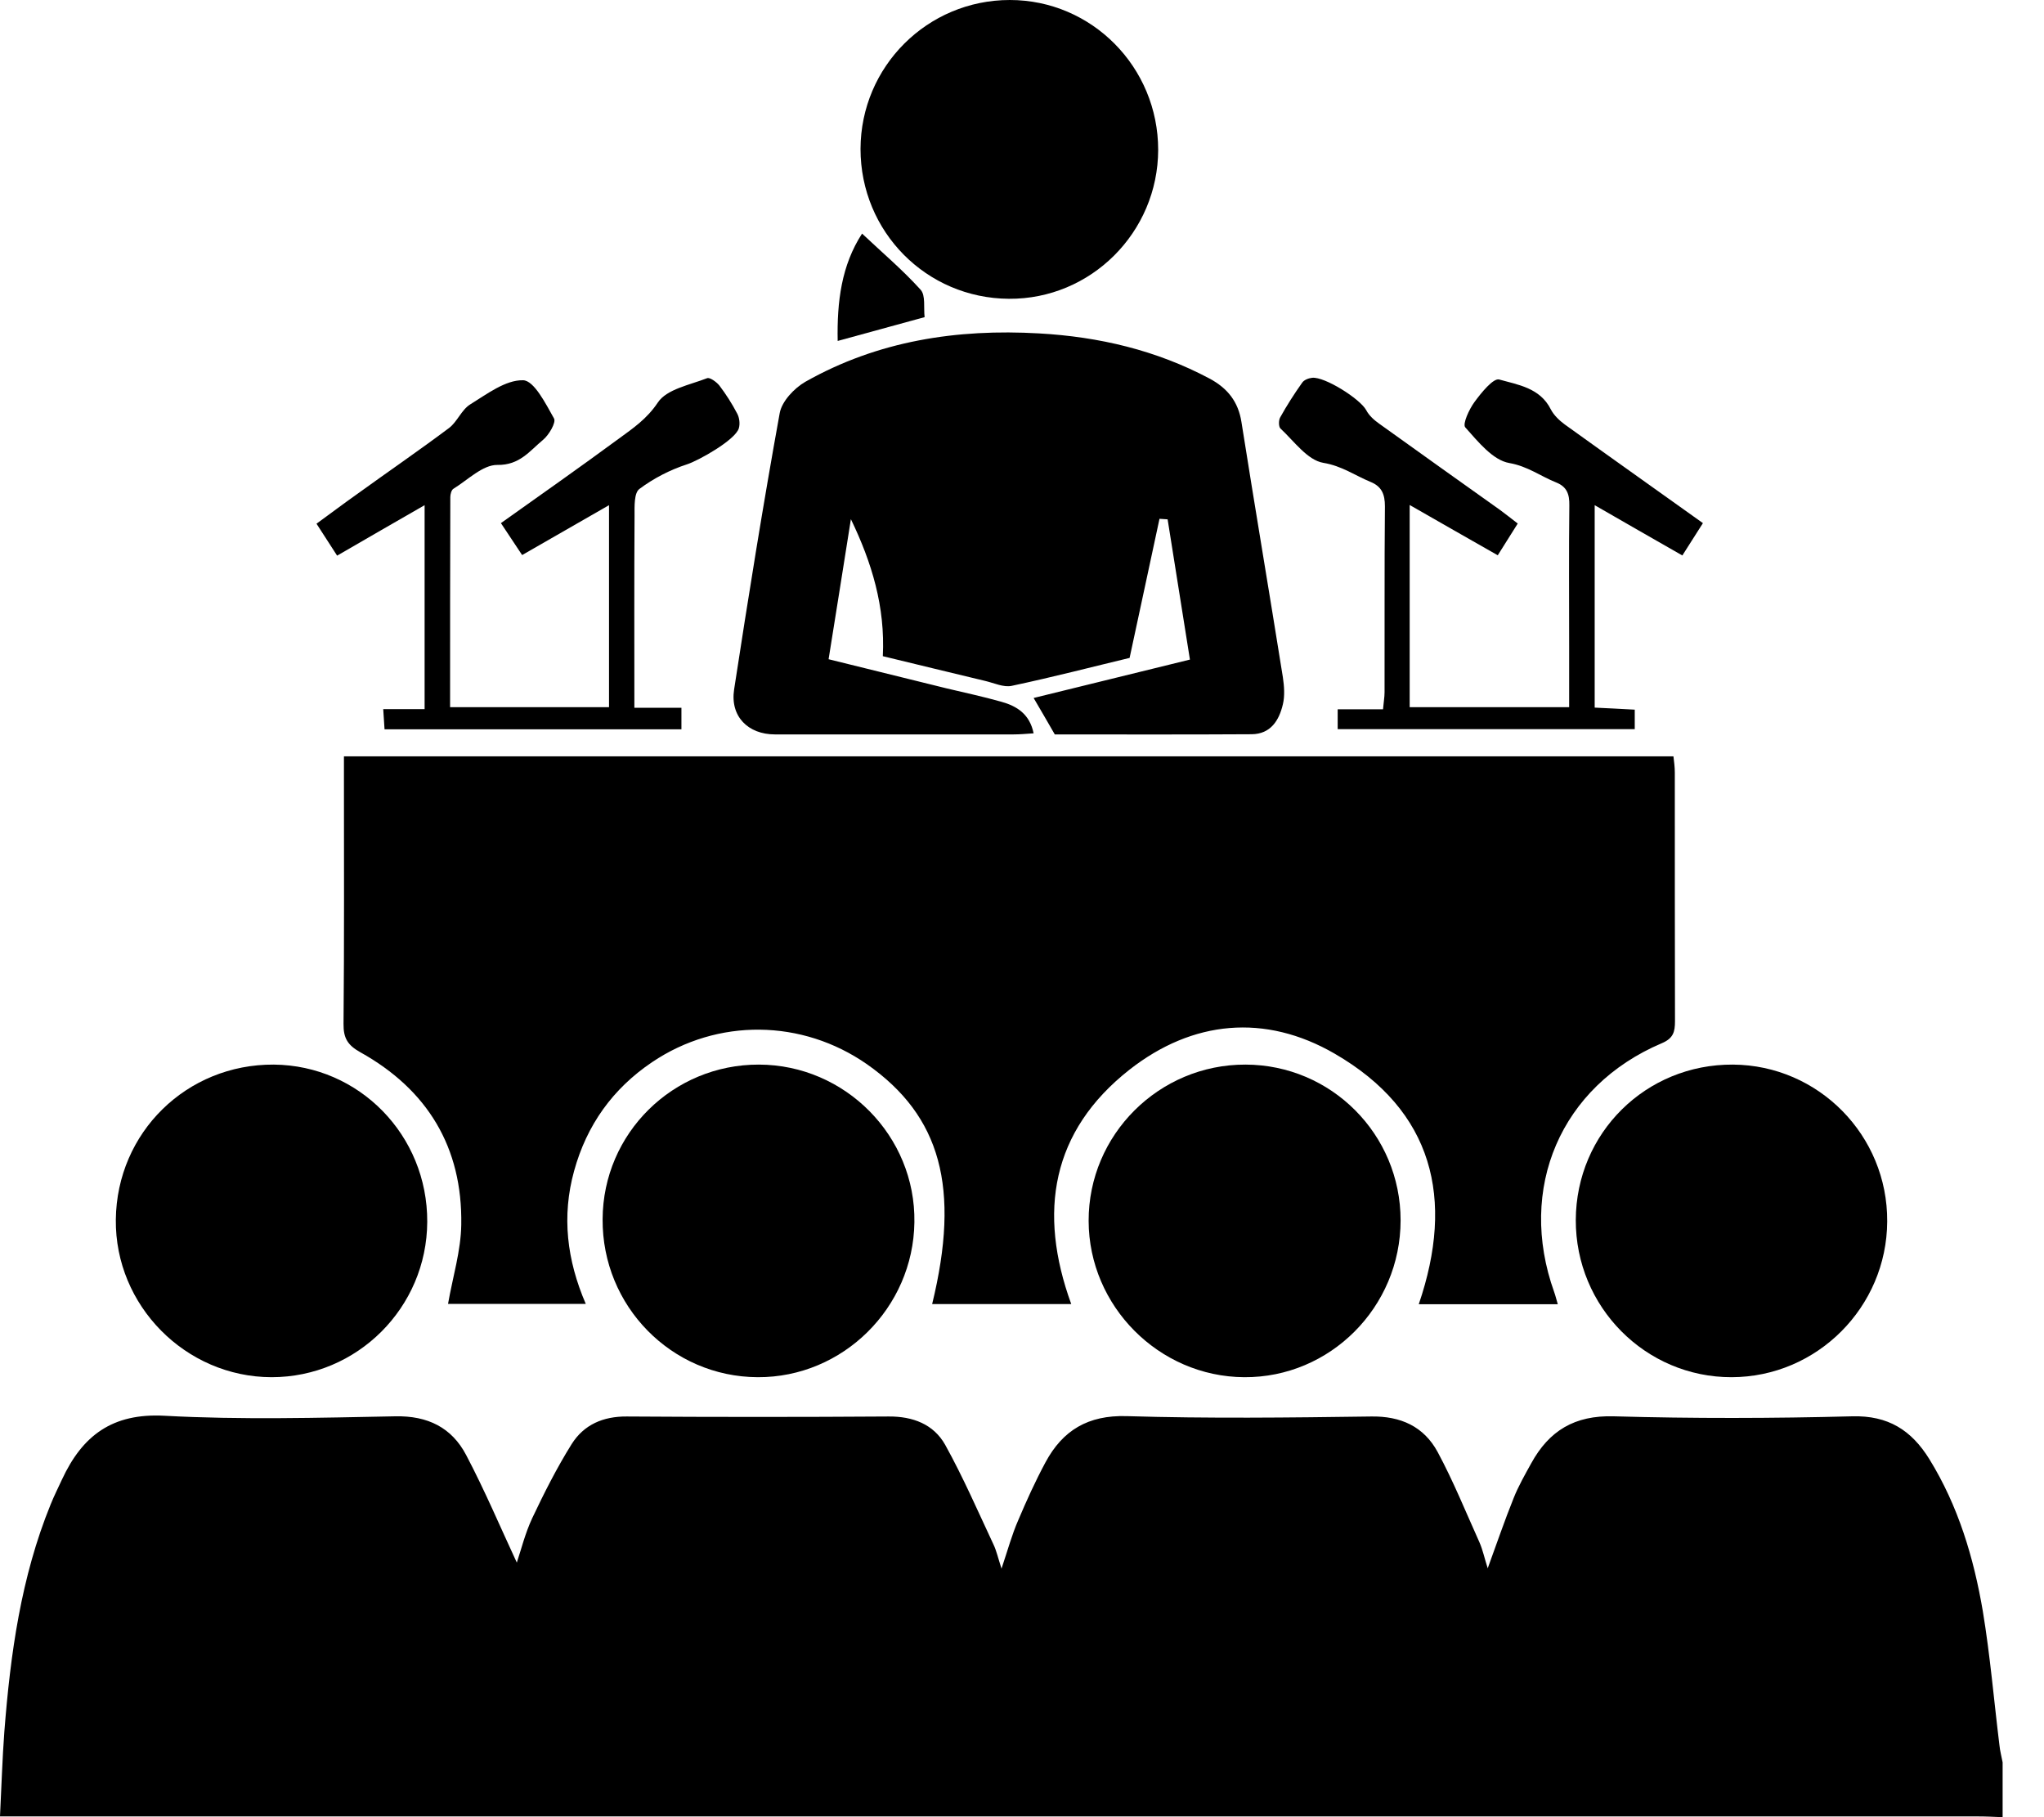
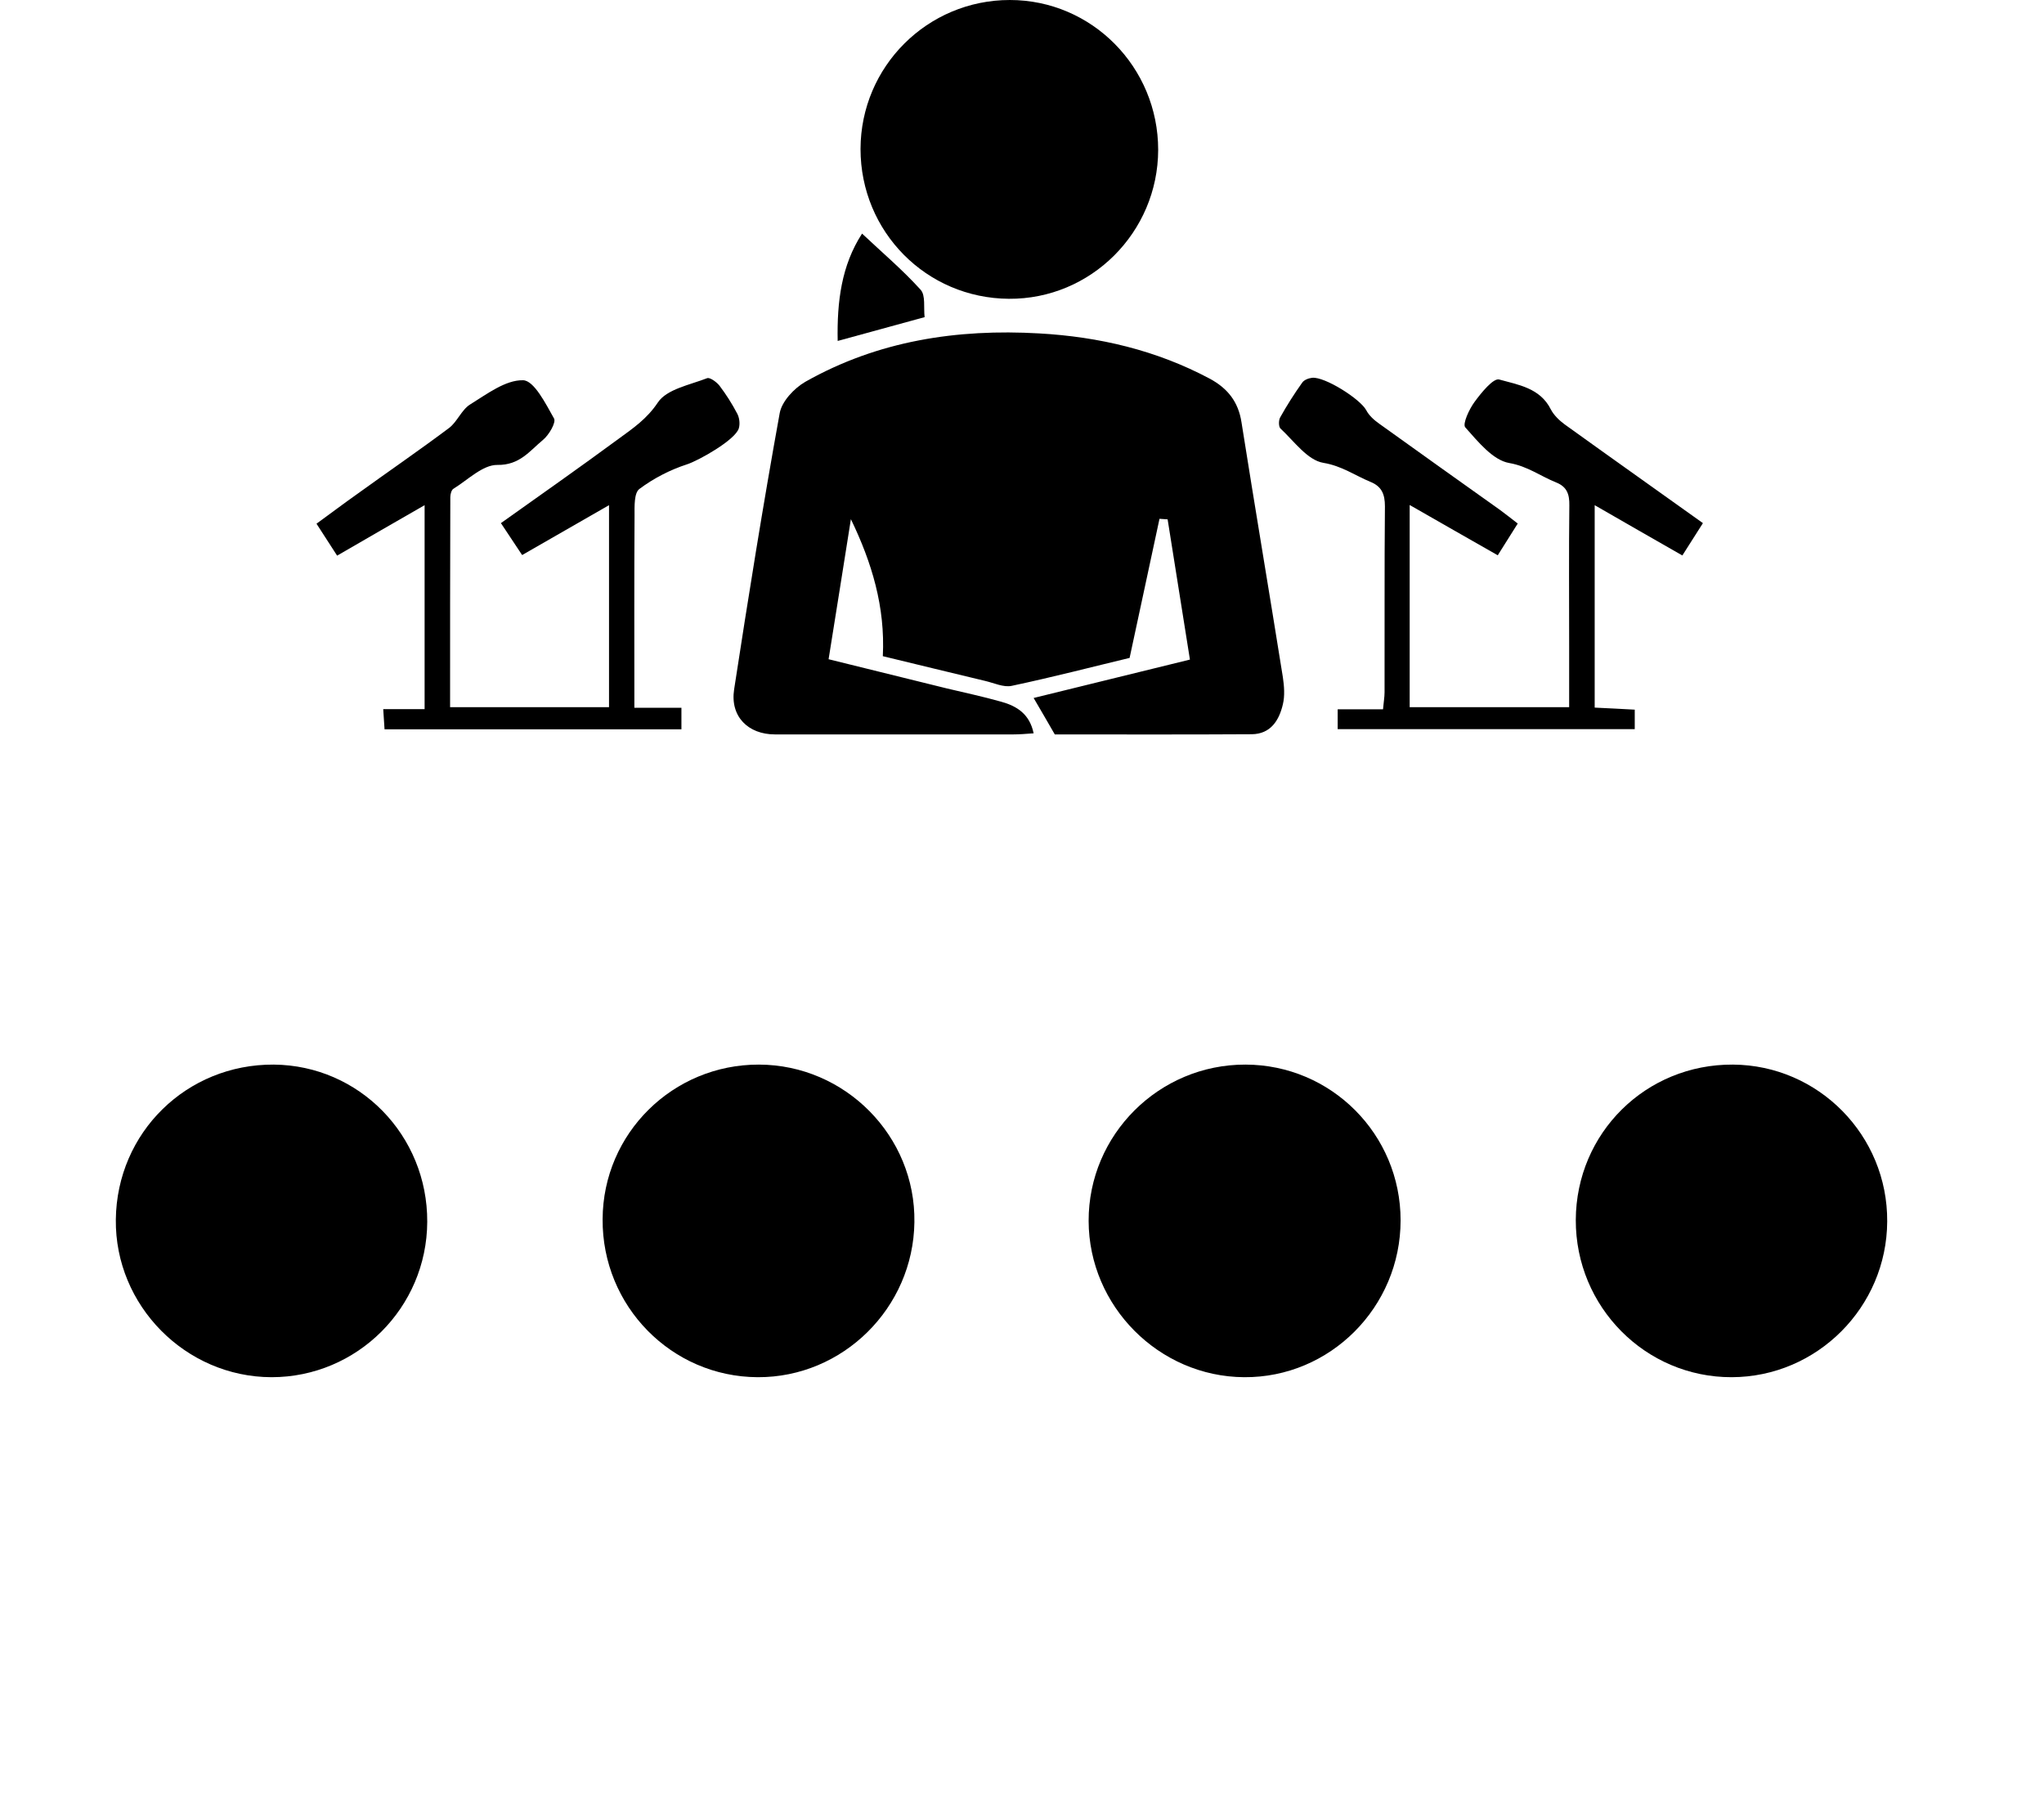
<svg xmlns="http://www.w3.org/2000/svg" width="45" height="40" viewBox="0 0 45 40" fill="none">
-   <path d="M44.019 38.415C43.898 37.433 43.815 36.443 43.653 35.465C43.453 34.288 43.112 33.148 42.475 32.117C42.08 31.48 41.568 31.155 40.778 31.176C39.031 31.222 37.275 31.226 35.528 31.176C34.667 31.151 34.105 31.492 33.71 32.212C33.572 32.462 33.427 32.715 33.323 32.978C33.123 33.473 32.953 33.976 32.753 34.521C32.682 34.301 32.645 34.117 32.57 33.947C32.27 33.281 31.996 32.603 31.651 31.962C31.347 31.401 30.839 31.168 30.182 31.18C28.389 31.205 26.596 31.226 24.803 31.172C23.954 31.147 23.397 31.484 23.018 32.187C22.794 32.603 22.598 33.036 22.415 33.468C22.278 33.781 22.19 34.109 22.049 34.529C21.97 34.284 21.937 34.134 21.874 34.001C21.529 33.265 21.204 32.516 20.809 31.804C20.555 31.351 20.098 31.176 19.565 31.18C17.643 31.193 15.721 31.193 13.799 31.18C13.279 31.176 12.855 31.359 12.585 31.788C12.26 32.308 11.981 32.861 11.719 33.414C11.561 33.751 11.47 34.122 11.378 34.396C11.02 33.627 10.675 32.811 10.263 32.029C9.947 31.426 9.419 31.16 8.699 31.176C7.006 31.209 5.308 31.255 3.624 31.164C2.471 31.101 1.814 31.601 1.365 32.566C1.281 32.749 1.19 32.928 1.115 33.115C0.462 34.717 0.229 36.406 0.096 38.115C0.05 38.723 0.033 39.334 0 39.983C0.266 39.983 0.462 39.983 0.661 39.983C14.952 39.983 29.242 39.983 43.532 39.983C43.719 39.983 43.906 39.992 44.089 40C44.089 39.596 44.089 39.193 44.089 38.794C44.065 38.665 44.031 38.54 44.019 38.415Z" fill="black" />
-   <path d="M36.584 22.964C36.842 22.856 36.876 22.71 36.876 22.477C36.872 20.651 36.872 18.829 36.872 17.003C36.872 16.882 36.855 16.757 36.842 16.649C27.066 16.649 17.335 16.649 7.572 16.649C7.572 16.82 7.572 16.961 7.572 17.102C7.572 18.912 7.58 20.726 7.563 22.536C7.559 22.852 7.655 23.006 7.929 23.16C9.41 23.983 10.184 25.256 10.155 26.958C10.147 27.532 9.968 28.106 9.864 28.701C10.829 28.701 11.836 28.701 12.896 28.701C12.48 27.736 12.364 26.771 12.639 25.776C12.917 24.765 13.491 23.963 14.357 23.38C15.8 22.407 17.66 22.432 19.087 23.426C20.713 24.566 21.146 26.147 20.522 28.705C21.541 28.705 22.552 28.705 23.584 28.705C22.848 26.683 23.147 24.899 24.865 23.547C26.255 22.457 27.852 22.307 29.383 23.193C31.555 24.449 32.029 26.388 31.235 28.709C32.27 28.709 33.269 28.709 34.296 28.709C34.263 28.601 34.246 28.522 34.217 28.443C33.398 26.159 34.359 23.909 36.584 22.964Z" fill="black" />
  <path d="M17.061 16.166C18.812 16.166 20.559 16.166 22.311 16.166C22.448 16.166 22.585 16.154 22.756 16.142C22.669 15.717 22.386 15.542 22.045 15.447C21.645 15.334 21.238 15.247 20.834 15.151C19.977 14.939 19.12 14.727 18.242 14.511C18.413 13.454 18.571 12.443 18.733 11.428C19.195 12.385 19.49 13.358 19.436 14.444C20.193 14.627 20.942 14.81 21.691 14.989C21.887 15.035 22.095 15.135 22.273 15.097C23.193 14.902 24.104 14.665 24.869 14.482C25.107 13.387 25.314 12.402 25.527 11.42C25.585 11.424 25.647 11.428 25.706 11.432C25.868 12.456 26.03 13.475 26.197 14.519C25.019 14.81 23.892 15.085 22.756 15.364C22.922 15.646 23.056 15.879 23.222 16.166C24.661 16.166 26.109 16.171 27.557 16.162C27.973 16.158 28.16 15.859 28.243 15.505C28.289 15.318 28.272 15.101 28.243 14.906C27.944 13.034 27.628 11.166 27.332 9.294C27.262 8.84 27.024 8.545 26.629 8.333C25.456 7.709 24.195 7.413 22.877 7.339C21.067 7.235 19.328 7.501 17.73 8.404C17.485 8.545 17.21 8.836 17.165 9.098C16.799 11.116 16.474 13.146 16.162 15.176C16.071 15.771 16.47 16.166 17.061 16.166Z" fill="black" />
  <path d="M16.707 23.434C14.814 23.43 13.275 24.948 13.267 26.837C13.254 28.751 14.785 30.307 16.682 30.315C18.554 30.323 20.106 28.793 20.131 26.904C20.16 25.007 18.608 23.438 16.707 23.434Z" fill="black" />
  <path d="M27.42 23.434C25.514 23.43 23.963 24.978 23.967 26.875C23.971 28.751 25.514 30.303 27.391 30.315C29.283 30.328 30.835 28.772 30.835 26.862C30.835 24.969 29.308 23.438 27.42 23.434Z" fill="black" />
  <path d="M5.978 30.315C7.863 30.315 9.398 28.784 9.406 26.895C9.414 24.99 7.908 23.451 6.028 23.434C4.11 23.422 2.571 24.928 2.55 26.846C2.529 28.738 4.085 30.311 5.978 30.315Z" fill="black" />
  <path d="M34.692 26.854C34.687 28.768 36.227 30.319 38.124 30.315C40.004 30.311 41.539 28.772 41.548 26.887C41.56 24.994 40.037 23.447 38.153 23.434C36.235 23.422 34.7 24.94 34.692 26.854Z" fill="black" />
  <path d="M22.211 6.577C24.017 6.59 25.494 5.113 25.498 3.299C25.498 1.477 24.037 0 22.232 0C20.418 0 18.95 1.464 18.945 3.278C18.945 5.1 20.393 6.565 22.211 6.577Z" fill="black" />
  <path d="M9.348 11.12C9.348 12.655 9.348 14.111 9.348 15.609C9.036 15.609 8.753 15.609 8.437 15.609C8.449 15.784 8.458 15.917 8.466 16.054C10.662 16.054 12.822 16.054 15.002 16.054C15.002 15.9 15.002 15.78 15.002 15.58C14.631 15.58 14.311 15.58 13.966 15.58C13.966 14.14 13.961 12.747 13.97 11.353C13.97 11.149 13.957 10.85 14.078 10.762C14.39 10.529 14.752 10.342 15.122 10.222C15.372 10.143 16.191 9.685 16.266 9.427C16.295 9.327 16.279 9.194 16.229 9.102C16.116 8.886 15.983 8.678 15.838 8.487C15.775 8.408 15.626 8.3 15.567 8.325C15.184 8.474 14.677 8.566 14.482 8.861C14.244 9.219 13.937 9.427 13.629 9.652C12.776 10.28 11.911 10.887 11.028 11.515C11.195 11.769 11.345 11.994 11.495 12.218C12.143 11.844 12.763 11.49 13.408 11.12C13.408 12.643 13.408 14.107 13.408 15.567C12.231 15.567 11.091 15.567 9.909 15.567C9.909 14.007 9.909 12.476 9.914 10.941C9.914 10.879 9.939 10.783 9.984 10.758C10.3 10.563 10.629 10.23 10.95 10.234C11.44 10.242 11.661 9.926 11.952 9.685C12.085 9.577 12.248 9.298 12.197 9.211C12.014 8.886 11.757 8.374 11.515 8.37C11.128 8.362 10.721 8.674 10.35 8.903C10.163 9.019 10.068 9.281 9.889 9.419C9.223 9.918 8.537 10.388 7.863 10.875C7.563 11.087 7.272 11.307 6.968 11.528C7.135 11.786 7.272 11.998 7.422 12.231C8.071 11.852 8.699 11.495 9.348 11.12Z" fill="black" />
  <path d="M29.134 10.188C29.541 10.255 29.832 10.467 30.174 10.608C30.419 10.708 30.49 10.879 30.49 11.145C30.477 12.51 30.486 13.874 30.482 15.239C30.482 15.347 30.461 15.459 30.448 15.613C30.103 15.613 29.779 15.613 29.45 15.613C29.45 15.784 29.45 15.909 29.45 16.05C31.642 16.05 33.814 16.05 35.99 16.05C35.99 15.892 35.99 15.767 35.99 15.621C35.682 15.605 35.386 15.588 35.108 15.576C35.108 14.078 35.108 12.626 35.108 11.12C35.773 11.503 36.389 11.857 37.038 12.227C37.196 11.981 37.337 11.757 37.491 11.515C36.456 10.775 35.449 10.063 34.45 9.344C34.33 9.256 34.209 9.14 34.142 9.011C33.905 8.537 33.419 8.47 33.007 8.354C32.878 8.316 32.611 8.645 32.462 8.849C32.345 9.007 32.196 9.331 32.258 9.406C32.537 9.718 32.865 10.13 33.227 10.192C33.635 10.263 33.918 10.484 34.263 10.621C34.5 10.717 34.554 10.883 34.55 11.124C34.538 12.16 34.546 13.192 34.546 14.228C34.546 14.669 34.546 15.11 34.546 15.567C33.348 15.567 32.196 15.567 31.035 15.567C31.035 14.086 31.035 12.63 31.035 11.116C31.705 11.499 32.329 11.857 32.974 12.223C33.132 11.973 33.265 11.761 33.414 11.524C33.273 11.415 33.152 11.32 33.028 11.228C32.141 10.596 31.251 9.964 30.365 9.327C30.253 9.248 30.14 9.148 30.078 9.028C29.941 8.778 29.163 8.287 28.888 8.316C28.809 8.325 28.709 8.362 28.668 8.424C28.493 8.67 28.331 8.924 28.185 9.186C28.148 9.248 28.148 9.389 28.189 9.431C28.489 9.71 28.784 10.13 29.134 10.188Z" fill="black" />
  <path d="M20.356 6.981C20.331 6.773 20.381 6.502 20.268 6.378C19.873 5.941 19.42 5.558 18.979 5.142C18.525 5.841 18.425 6.64 18.442 7.505C19.099 7.326 19.703 7.16 20.356 6.981Z" fill="black" />
</svg>